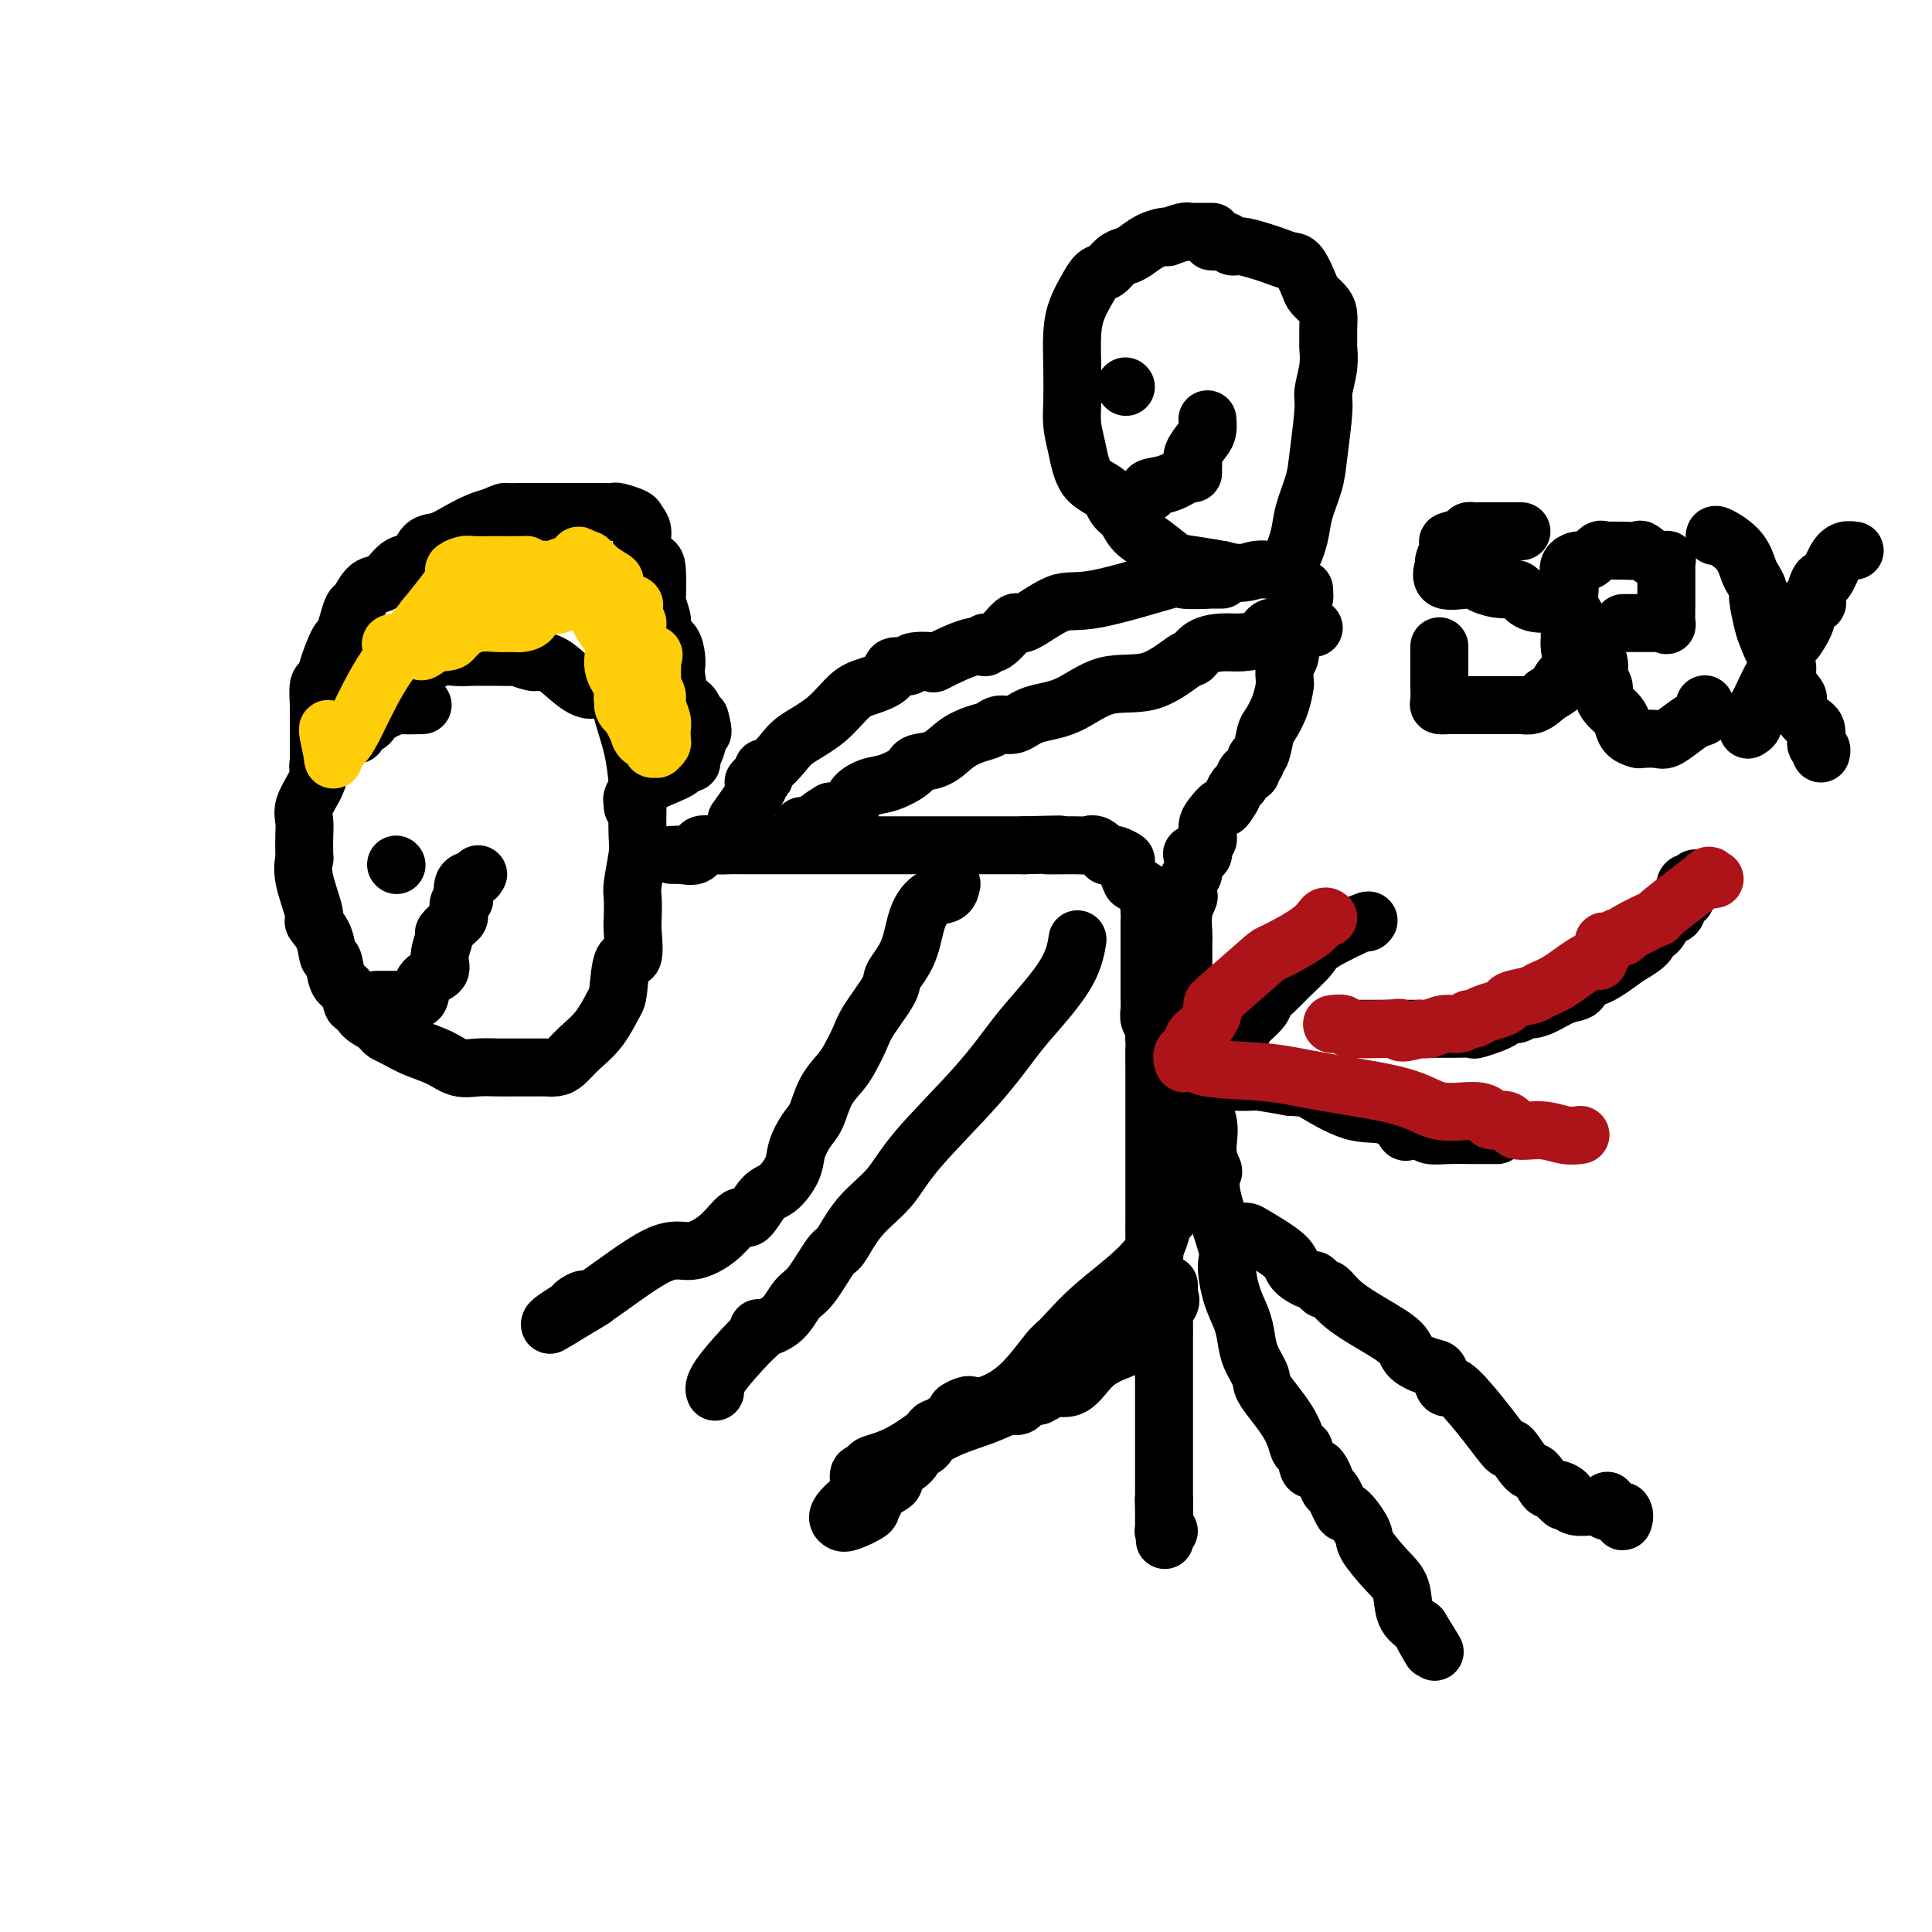
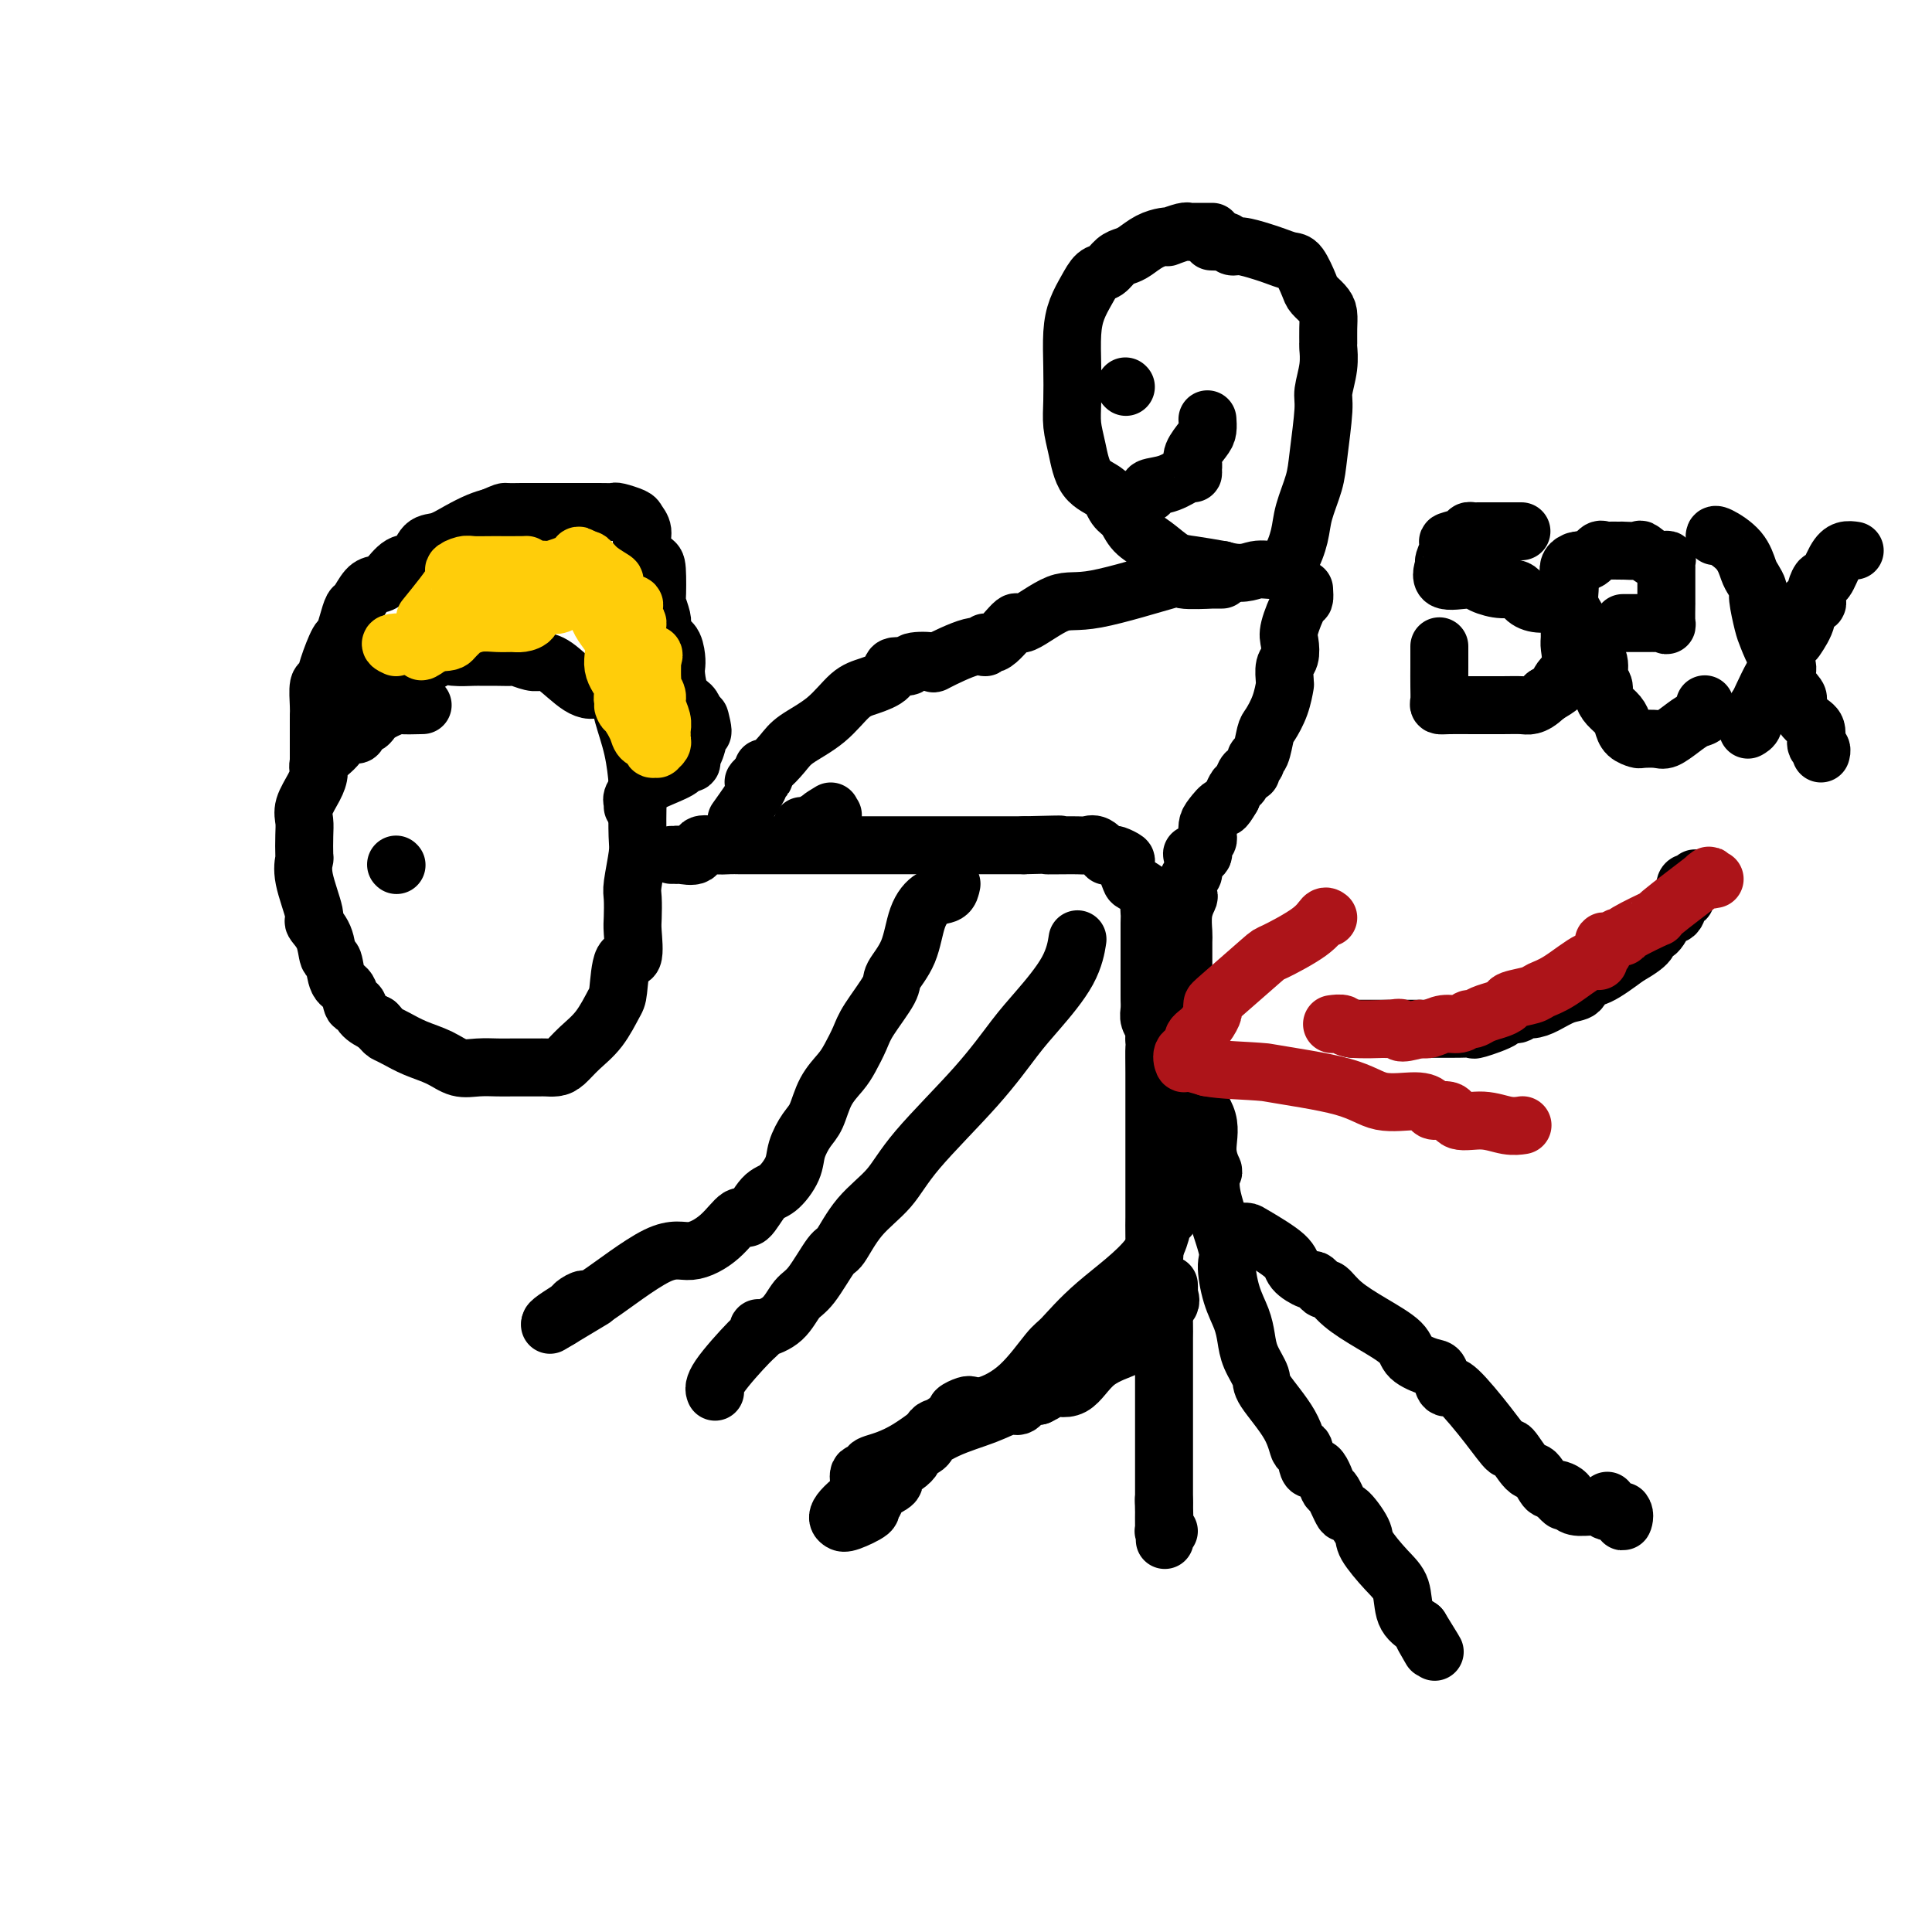
<svg xmlns="http://www.w3.org/2000/svg" viewBox="0 0 400 400" version="1.1">
  <g fill="none" stroke="#000000" stroke-width="12" stroke-linecap="round" stroke-linejoin="round">
    <path d="M87,146c0.452,-0.012 0.904,-0.023 0,0c-0.904,0.023 -3.164,0.081 -4,0c-0.836,-0.081 -0.247,-0.301 -1,0c-0.753,0.301 -2.849,1.123 -4,2c-1.151,0.877 -1.358,1.810 -2,2c-0.642,0.190 -1.719,-0.364 -2,0c-0.281,0.364 0.232,1.645 0,2c-0.232,0.355 -1.211,-0.215 -2,0c-0.789,0.215 -1.390,1.214 -2,2c-0.610,0.786 -1.229,1.358 -2,2c-0.771,0.642 -1.695,1.355 -2,2c-0.305,0.645 0.009,1.224 0,2c-0.009,0.776 -0.342,1.750 -1,3c-0.658,1.250 -1.640,2.778 -2,4c-0.360,1.222 -0.099,2.140 0,3c0.099,0.860 0.034,1.663 0,3c-0.034,1.337 -0.039,3.208 0,4c0.039,0.792 0.122,0.507 0,1c-0.122,0.493 -0.450,1.765 0,4c0.450,2.235 1.679,5.432 2,7c0.321,1.568 -0.266,1.506 0,2c0.266,0.494 1.384,1.545 2,3c0.616,1.455 0.728,3.316 1,4c0.272,0.684 0.703,0.192 1,1c0.297,0.808 0.459,2.916 1,4c0.541,1.084 1.460,1.144 2,2c0.540,0.856 0.701,2.508 1,3c0.299,0.492 0.734,-0.175 1,0c0.266,0.175 0.362,1.193 1,2c0.638,0.807 1.819,1.404 3,2" />
    <path d="M78,212c1.616,1.811 1.657,1.838 2,2c0.343,0.162 0.989,0.460 2,1c1.011,0.540 2.385,1.322 4,2c1.615,0.678 3.469,1.254 5,2c1.531,0.746 2.739,1.664 4,2c1.261,0.336 2.575,0.090 4,0c1.425,-0.090 2.962,-0.024 4,0c1.038,0.024 1.576,0.005 3,0c1.424,-0.005 3.735,0.004 5,0c1.265,-0.004 1.486,-0.022 2,0c0.514,0.022 1.321,0.083 2,0c0.679,-0.083 1.229,-0.311 2,-1c0.771,-0.689 1.764,-1.840 3,-3c1.236,-1.160 2.717,-2.331 4,-4c1.283,-1.669 2.368,-3.837 3,-5c0.632,-1.163 0.810,-1.321 1,-3c0.190,-1.679 0.391,-4.880 1,-6c0.609,-1.120 1.626,-0.159 2,-1c0.374,-0.841 0.104,-3.486 0,-5c-0.104,-1.514 -0.042,-1.899 0,-3c0.042,-1.101 0.064,-2.918 0,-4c-0.064,-1.082 -0.213,-1.431 0,-3c0.213,-1.569 0.787,-4.360 1,-6c0.213,-1.640 0.064,-2.129 0,-4c-0.064,-1.871 -0.045,-5.125 0,-7c0.045,-1.875 0.114,-2.370 0,-4c-0.114,-1.630 -0.412,-4.396 -1,-7c-0.588,-2.604 -1.466,-5.047 -2,-7c-0.534,-1.953 -0.724,-3.415 -1,-4c-0.276,-0.585 -0.638,-0.292 -1,0" />
    <path d="M127,144c-1.280,-5.618 -1.980,-3.165 -3,-2c-1.020,1.165 -2.361,1.040 -4,0c-1.639,-1.040 -3.575,-2.997 -5,-4c-1.425,-1.003 -2.338,-1.053 -3,-1c-0.662,0.053 -1.074,0.211 -2,0c-0.926,-0.211 -2.368,-0.789 -3,-1c-0.632,-0.211 -0.455,-0.056 -1,0c-0.545,0.056 -1.810,0.013 -3,0c-1.190,-0.013 -2.303,0.005 -3,0c-0.697,-0.005 -0.977,-0.031 -2,0c-1.023,0.031 -2.787,0.120 -4,0c-1.213,-0.120 -1.873,-0.449 -3,0c-1.127,0.449 -2.722,1.676 -4,2c-1.278,0.324 -2.241,-0.254 -3,0c-0.759,0.254 -1.314,1.340 -2,2c-0.686,0.660 -1.503,0.896 -2,1c-0.497,0.104 -0.676,0.078 -1,0c-0.324,-0.078 -0.795,-0.207 -1,0c-0.205,0.207 -0.146,0.749 0,1c0.146,0.251 0.379,0.211 0,0c-0.379,-0.211 -1.370,-0.593 -2,0c-0.630,0.593 -0.900,2.160 -1,3c-0.100,0.840 -0.028,0.954 0,1c0.028,0.046 0.014,0.023 0,0" />
    <path d="M139,177c0.429,-0.004 0.859,-0.009 1,0c0.141,0.009 -0.006,0.031 0,0c0.006,-0.031 0.165,-0.113 1,0c0.835,0.113 2.345,0.423 3,0c0.655,-0.423 0.453,-1.577 1,-2c0.547,-0.423 1.843,-0.113 3,0c1.157,0.113 2.175,0.030 3,0c0.825,-0.030 1.456,-0.008 2,0c0.544,0.008 1.003,0.002 2,0c0.997,-0.002 2.534,-0.001 4,0c1.466,0.001 2.860,0.000 4,0c1.140,-0.000 2.025,-0.000 3,0c0.975,0.000 2.040,0.000 3,0c0.960,-0.000 1.817,-0.000 3,0c1.183,0.000 2.693,0.000 4,0c1.307,-0.000 2.411,-0.000 4,0c1.589,0.000 3.663,0.000 5,0c1.337,-0.000 1.937,-0.000 3,0c1.063,0.000 2.590,0.000 4,0c1.410,-0.000 2.704,-0.000 4,0c1.296,0.000 2.595,0.000 4,0c1.405,-0.000 2.917,-0.000 4,0c1.083,0.000 1.738,0.000 3,0c1.262,-0.000 3.131,-0.000 5,0" />
    <path d="M212,175c12.165,-0.307 6.076,-0.075 5,0c-1.076,0.075 2.859,-0.008 5,0c2.141,0.008 2.486,0.108 3,0c0.514,-0.108 1.197,-0.422 2,0c0.803,0.422 1.726,1.581 2,2c0.274,0.419 -0.099,0.099 0,0c0.099,-0.099 0.671,0.023 1,0c0.329,-0.023 0.415,-0.190 1,0c0.585,0.190 1.671,0.738 2,1c0.329,0.262 -0.098,0.239 0,1c0.098,0.761 0.720,2.305 1,3c0.280,0.695 0.219,0.540 1,1c0.781,0.460 2.406,1.536 3,2c0.594,0.464 0.159,0.318 0,1c-0.159,0.682 -0.043,2.194 0,3c0.043,0.806 0.011,0.905 0,1c-0.011,0.095 -0.003,0.184 0,1c0.003,0.816 0.001,2.359 0,3c-0.001,0.641 -0.000,0.379 0,1c0.000,0.621 0.000,2.125 0,3c-0.000,0.875 0.000,1.121 0,1c-0.000,-0.121 -0.000,-0.608 0,0c0.000,0.608 0.000,2.313 0,3c-0.000,0.687 -0.001,0.358 0,1c0.001,0.642 0.004,2.255 0,3c-0.004,0.745 -0.015,0.622 0,1c0.015,0.378 0.056,1.256 0,2c-0.056,0.744 -0.207,1.354 0,2c0.207,0.646 0.774,1.327 1,2c0.226,0.673 0.113,1.336 0,2" />
    <path d="M239,215c0.155,4.816 0.041,1.857 0,2c-0.041,0.143 -0.011,3.388 0,5c0.011,1.612 0.003,1.592 0,2c-0.003,0.408 -0.001,1.245 0,2c0.001,0.755 0.000,1.430 0,2c-0.000,0.570 -0.000,1.036 0,2c0.000,0.964 0.000,2.427 0,4c-0.000,1.573 -0.000,3.255 0,4c0.000,0.745 -0.000,0.554 0,1c0.000,0.446 0.000,1.528 0,3c-0.000,1.472 -0.000,3.335 0,4c0.000,0.665 0.001,0.134 0,1c-0.001,0.866 -0.002,3.130 0,4c0.002,0.870 0.008,0.347 0,1c-0.008,0.653 -0.030,2.481 0,4c0.030,1.519 0.113,2.727 0,4c-0.113,1.273 -0.423,2.610 0,4c0.423,1.390 1.577,2.833 2,4c0.423,1.167 0.113,2.060 0,3c-0.113,0.940 -0.030,1.928 0,3c0.030,1.072 0.008,2.228 0,3c-0.008,0.772 -0.002,1.159 0,2c0.002,0.841 0.001,2.135 0,3c-0.001,0.865 -0.000,1.303 0,2c0.000,0.697 0.000,1.655 0,3c-0.000,1.345 -0.000,3.076 0,4c0.000,0.924 0.000,1.041 0,2c-0.000,0.959 -0.000,2.760 0,4c0.000,1.240 0.000,1.920 0,3c-0.000,1.080 -0.000,2.560 0,4c0.000,1.440 0.000,2.840 0,4c-0.000,1.160 -0.000,2.080 0,3" />
    <path d="M241,311c0.309,15.005 0.083,4.518 0,1c-0.083,-3.518 -0.023,-0.067 0,1c0.023,1.067 0.010,-0.250 0,0c-0.010,0.250 -0.016,2.067 0,3c0.016,0.933 0.056,0.982 0,1c-0.056,0.018 -0.207,0.005 0,0c0.207,-0.005 0.774,-0.001 1,0c0.226,0.001 0.113,0.001 0,0" />
    <path d="M197,183c-0.164,0.806 -0.328,1.613 -1,2c-0.672,0.387 -1.851,0.355 -3,1c-1.149,0.645 -2.269,1.968 -3,4c-0.731,2.032 -1.074,4.773 -2,7c-0.926,2.227 -2.437,3.940 -3,5c-0.563,1.060 -0.180,1.466 -1,3c-0.820,1.534 -2.842,4.197 -4,6c-1.158,1.803 -1.451,2.745 -2,4c-0.549,1.255 -1.354,2.824 -2,4c-0.646,1.176 -1.133,1.959 -2,3c-0.867,1.041 -2.115,2.339 -3,4c-0.885,1.661 -1.409,3.685 -2,5c-0.591,1.315 -1.249,1.921 -2,3c-0.751,1.079 -1.595,2.631 -2,4c-0.405,1.369 -0.372,2.556 -1,4c-0.628,1.444 -1.915,3.145 -3,4c-1.085,0.855 -1.966,0.865 -3,2c-1.034,1.135 -2.222,3.396 -3,4c-0.778,0.604 -1.148,-0.450 -2,0c-0.852,0.450 -2.188,2.403 -4,4c-1.812,1.597 -4.100,2.837 -6,3c-1.900,0.163 -3.410,-0.753 -7,1c-3.590,1.753 -9.259,6.175 -12,8c-2.741,1.825 -2.554,1.054 -3,1c-0.446,-0.054 -1.526,0.610 -2,1c-0.474,0.390 -0.344,0.507 -1,1c-0.656,0.493 -2.100,1.364 -3,2c-0.900,0.636 -1.257,1.039 -1,1c0.257,-0.039 1.129,-0.519 2,-1" />
    <path d="M116,273c-5.889,3.533 1.889,-1.133 5,-3c3.111,-1.867 1.556,-0.933 0,0" />
    <path d="M223,195c0.074,-0.470 0.148,-0.941 0,0c-0.148,0.941 -0.518,3.292 -2,6c-1.482,2.708 -4.078,5.773 -6,8c-1.922,2.227 -3.171,3.615 -5,6c-1.829,2.385 -4.237,5.768 -8,10c-3.763,4.232 -8.879,9.314 -12,13c-3.121,3.686 -4.246,5.975 -6,8c-1.754,2.025 -4.136,3.787 -6,6c-1.864,2.213 -3.211,4.879 -4,6c-0.789,1.121 -1.020,0.697 -2,2c-0.980,1.303 -2.707,4.334 -4,6c-1.293,1.666 -2.150,1.966 -3,3c-0.850,1.034 -1.694,2.800 -3,4c-1.306,1.200 -3.076,1.833 -4,2c-0.924,0.167 -1.004,-0.134 -1,0c0.004,0.134 0.092,0.702 0,1c-0.092,0.298 -0.365,0.327 -2,2c-1.635,1.673 -4.633,4.989 -6,7c-1.367,2.011 -1.105,2.717 -1,3c0.105,0.283 0.052,0.141 0,0" />
    <path d="M251,48c-0.112,0.002 -0.223,0.004 -1,0c-0.777,-0.004 -2.218,-0.015 -3,0c-0.782,0.015 -0.905,0.056 -1,0c-0.095,-0.056 -0.164,-0.209 -1,0c-0.836,0.209 -2.440,0.781 -3,1c-0.560,0.219 -0.075,0.086 0,0c0.075,-0.086 -0.259,-0.126 -1,0c-0.741,0.126 -1.889,0.419 -3,1c-1.111,0.581 -2.184,1.450 -3,2c-0.816,0.550 -1.373,0.783 -2,1c-0.627,0.217 -1.323,0.420 -2,1c-0.677,0.580 -1.334,1.538 -2,2c-0.666,0.462 -1.341,0.428 -2,1c-0.659,0.572 -1.301,1.751 -2,3c-0.699,1.249 -1.456,2.567 -2,4c-0.544,1.433 -0.875,2.982 -1,5c-0.125,2.018 -0.044,4.505 0,7c0.044,2.495 0.050,4.999 0,7c-0.050,2.001 -0.155,3.499 0,5c0.155,1.501 0.570,3.006 1,5c0.430,1.994 0.876,4.477 2,6c1.124,1.523 2.926,2.087 4,3c1.074,0.913 1.421,2.174 2,3c0.579,0.826 1.391,1.215 2,2c0.609,0.785 1.014,1.964 2,3c0.986,1.036 2.553,1.927 4,3c1.447,1.073 2.774,2.327 4,3c1.226,0.673 2.350,0.764 4,1c1.650,0.236 3.825,0.618 6,1" />
    <path d="M253,118c4.168,1.223 5.588,0.279 7,0c1.412,-0.279 2.816,0.106 4,0c1.184,-0.106 2.148,-0.704 3,-2c0.852,-1.296 1.591,-3.288 2,-5c0.409,-1.712 0.487,-3.142 1,-5c0.513,-1.858 1.462,-4.145 2,-6c0.538,-1.855 0.666,-3.279 1,-6c0.334,-2.721 0.874,-6.741 1,-9c0.126,-2.259 -0.163,-2.758 0,-4c0.163,-1.242 0.776,-3.229 1,-5c0.224,-1.771 0.058,-3.328 0,-4c-0.058,-0.672 -0.008,-0.460 0,-1c0.008,-0.540 -0.024,-1.833 0,-3c0.024,-1.167 0.105,-2.208 0,-3c-0.105,-0.792 -0.397,-1.336 -1,-2c-0.603,-0.664 -1.516,-1.449 -2,-2c-0.484,-0.551 -0.540,-0.868 -1,-2c-0.460,-1.132 -1.324,-3.078 -2,-4c-0.676,-0.922 -1.165,-0.820 -2,-1c-0.835,-0.180 -2.017,-0.640 -3,-1c-0.983,-0.360 -1.768,-0.618 -3,-1c-1.232,-0.382 -2.912,-0.887 -4,-1c-1.088,-0.113 -1.584,0.166 -2,0c-0.416,-0.166 -0.751,-0.776 -1,-1c-0.249,-0.224 -0.413,-0.060 -1,0c-0.587,0.060 -1.596,0.017 -2,0c-0.404,-0.017 -0.202,-0.009 0,0" />
    <path d="M270,122c0.053,0.865 0.106,1.730 0,2c-0.106,0.270 -0.372,-0.056 -1,1c-0.628,1.056 -1.618,3.494 -2,5c-0.382,1.506 -0.155,2.079 0,3c0.155,0.921 0.238,2.191 0,3c-0.238,0.809 -0.798,1.156 -1,2c-0.202,0.844 -0.047,2.184 0,3c0.047,0.816 -0.015,1.108 0,1c0.015,-0.108 0.106,-0.617 0,0c-0.106,0.617 -0.411,2.361 -1,4c-0.589,1.639 -1.463,3.174 -2,4c-0.537,0.826 -0.736,0.942 -1,2c-0.264,1.058 -0.592,3.058 -1,4c-0.408,0.942 -0.897,0.825 -1,1c-0.103,0.175 0.180,0.642 0,1c-0.180,0.358 -0.822,0.606 -1,1c-0.178,0.394 0.107,0.934 0,1c-0.107,0.066 -0.606,-0.343 -1,0c-0.394,0.343 -0.683,1.439 -1,2c-0.317,0.561 -0.662,0.589 -1,1c-0.338,0.411 -0.669,1.206 -1,2" />
    <path d="M255,165c-1.895,3.294 -1.632,2.031 -2,2c-0.368,-0.031 -1.365,1.172 -2,2c-0.635,0.828 -0.906,1.281 -1,2c-0.094,0.719 -0.009,1.703 0,2c0.009,0.297 -0.058,-0.092 0,0c0.058,0.092 0.240,0.664 0,1c-0.240,0.336 -0.902,0.435 -1,1c-0.098,0.565 0.367,1.595 0,2c-0.367,0.405 -1.566,0.186 -2,0c-0.434,-0.186 -0.102,-0.340 0,0c0.102,0.340 -0.024,1.175 0,2c0.024,0.825 0.199,1.640 0,2c-0.199,0.360 -0.771,0.264 -1,1c-0.229,0.736 -0.114,2.302 0,3c0.114,0.698 0.227,0.526 0,1c-0.227,0.474 -0.793,1.594 -1,3c-0.207,1.406 -0.056,3.098 0,4c0.056,0.902 0.015,1.013 0,2c-0.015,0.987 -0.004,2.849 0,4c0.004,1.151 0.001,1.590 0,2c-0.001,0.410 -0.001,0.792 0,1c0.001,0.208 0.003,0.244 0,1c-0.003,0.756 -0.011,2.232 0,3c0.011,0.768 0.042,0.827 0,2c-0.042,1.173 -0.155,3.459 0,5c0.155,1.541 0.580,2.338 1,3c0.420,0.662 0.834,1.189 1,2c0.166,0.811 0.083,1.905 0,3" />
    <path d="M247,221c0.205,6.380 0.216,2.831 0,2c-0.216,-0.831 -0.660,1.057 0,3c0.660,1.943 2.422,3.942 3,6c0.578,2.058 -0.030,4.176 0,6c0.030,1.824 0.697,3.353 1,4c0.303,0.647 0.241,0.412 0,1c-0.241,0.588 -0.660,1.998 0,5c0.660,3.002 2.401,7.597 3,10c0.599,2.403 0.057,2.613 0,4c-0.057,1.387 0.371,3.951 1,6c0.629,2.049 1.460,3.584 2,5c0.540,1.416 0.789,2.712 1,4c0.211,1.288 0.385,2.568 1,4c0.615,1.432 1.670,3.017 2,4c0.330,0.983 -0.067,1.366 1,3c1.067,1.634 3.598,4.521 5,7c1.402,2.479 1.675,4.550 2,5c0.325,0.450 0.702,-0.721 1,0c0.298,0.721 0.518,3.334 1,4c0.482,0.666 1.226,-0.613 2,0c0.774,0.613 1.578,3.120 2,4c0.422,0.880 0.464,0.134 1,1c0.536,0.866 1.567,3.344 2,4c0.433,0.656 0.267,-0.511 1,0c0.733,0.511 2.366,2.699 3,4c0.634,1.301 0.269,1.713 1,3c0.731,1.287 2.557,3.448 4,5c1.443,1.552 2.504,2.495 3,4c0.496,1.505 0.427,3.573 1,5c0.573,1.427 1.786,2.214 3,3" />
    <path d="M294,337c5.583,9.000 2.042,3.500 1,2c-1.042,-1.500 0.417,1.000 1,2c0.583,1.000 0.292,0.500 0,0" />
    <path d="M256,255c0.791,-0.012 1.581,-0.024 2,0c0.419,0.024 0.465,0.083 2,1c1.535,0.917 4.558,2.693 6,4c1.442,1.307 1.304,2.144 2,3c0.696,0.856 2.227,1.730 3,2c0.773,0.270 0.788,-0.063 1,0c0.212,0.063 0.620,0.522 1,1c0.380,0.478 0.733,0.974 1,1c0.267,0.026 0.450,-0.418 1,0c0.550,0.418 1.467,1.699 3,3c1.533,1.301 3.682,2.622 6,4c2.318,1.378 4.806,2.811 6,4c1.194,1.189 1.094,2.133 2,3c0.906,0.867 2.816,1.659 4,2c1.184,0.341 1.640,0.233 2,1c0.360,0.767 0.623,2.409 1,3c0.377,0.591 0.869,0.132 1,0c0.131,-0.132 -0.097,0.062 0,0c0.097,-0.062 0.519,-0.380 2,1c1.481,1.380 4.021,4.458 6,7c1.979,2.542 3.399,4.549 4,5c0.601,0.451 0.385,-0.653 1,0c0.615,0.653 2.062,3.062 3,4c0.938,0.938 1.368,0.407 2,1c0.632,0.593 1.466,2.312 2,3c0.534,0.688 0.767,0.344 1,0" />
    <path d="M321,308c4.913,4.895 1.694,2.134 1,1c-0.694,-1.134 1.135,-0.639 2,0c0.865,0.639 0.765,1.422 1,2c0.235,0.578 0.805,0.949 2,1c1.195,0.051 3.014,-0.219 4,0c0.986,0.219 1.138,0.926 2,1c0.862,0.074 2.434,-0.485 3,0c0.566,0.485 0.127,2.014 0,2c-0.127,-0.014 0.059,-1.571 0,-2c-0.059,-0.429 -0.362,0.269 -1,0c-0.638,-0.269 -1.611,-1.505 -2,-2c-0.389,-0.495 -0.195,-0.247 0,0" />
    <path d="M242,250c0.097,1.021 0.195,2.042 0,2c-0.195,-0.042 -0.682,-1.148 -1,0c-0.318,1.148 -0.466,4.551 -3,8c-2.534,3.449 -7.454,6.946 -11,10c-3.546,3.054 -5.717,5.667 -7,7c-1.283,1.333 -1.677,1.386 -3,3c-1.323,1.614 -3.573,4.789 -6,7c-2.427,2.211 -5.029,3.457 -7,4c-1.971,0.543 -3.311,0.385 -6,2c-2.689,1.615 -6.728,5.005 -10,7c-3.272,1.995 -5.777,2.594 -7,3c-1.223,0.406 -1.165,0.617 -1,1c0.165,0.383 0.436,0.938 0,1c-0.436,0.062 -1.579,-0.368 -2,0c-0.421,0.368 -0.120,1.534 0,2c0.120,0.466 0.060,0.233 0,0" />
    <path d="M201,291c-0.186,-0.099 -0.372,-0.197 -1,0c-0.628,0.197 -1.697,0.690 -2,1c-0.303,0.310 0.160,0.437 0,1c-0.160,0.563 -0.945,1.562 -2,2c-1.055,0.438 -2.381,0.316 -3,1c-0.619,0.684 -0.530,2.175 -1,3c-0.470,0.825 -1.498,0.984 -3,2c-1.502,1.016 -3.479,2.888 -4,4c-0.521,1.112 0.414,1.463 0,2c-0.414,0.537 -2.177,1.262 -3,2c-0.823,0.738 -0.707,1.491 -1,2c-0.293,0.509 -0.997,0.774 -1,1c-0.003,0.226 0.693,0.414 0,1c-0.693,0.586 -2.777,1.570 -4,2c-1.223,0.430 -1.586,0.307 -2,0c-0.414,-0.307 -0.880,-0.799 0,-2c0.880,-1.201 3.105,-3.112 6,-5c2.895,-1.888 6.460,-3.754 8,-5c1.540,-1.246 1.056,-1.873 2,-3c0.944,-1.127 3.317,-2.754 6,-4c2.683,-1.246 5.678,-2.110 8,-3c2.322,-0.890 3.973,-1.806 5,-2c1.027,-0.194 1.430,0.332 2,0c0.570,-0.332 1.306,-1.524 2,-2c0.694,-0.476 1.347,-0.238 2,0" />
    <path d="M215,289c3.431,-1.605 2.509,-2.119 3,-2c0.491,0.119 2.395,0.870 4,0c1.605,-0.870 2.910,-3.361 5,-5c2.090,-1.639 4.964,-2.427 6,-3c1.036,-0.573 0.235,-0.931 1,-2c0.765,-1.069 3.095,-2.850 4,-4c0.905,-1.150 0.386,-1.671 1,-2c0.614,-0.329 2.361,-0.467 3,-1c0.639,-0.533 0.171,-1.463 0,-2c-0.171,-0.537 -0.046,-0.683 0,-1c0.046,-0.317 0.013,-0.805 0,-1c-0.013,-0.195 -0.007,-0.098 0,0" />
-     <path d="M272,130c-0.265,0.004 -0.531,0.008 -1,0c-0.469,-0.008 -1.143,-0.026 -2,0c-0.857,0.026 -1.898,0.098 -3,0c-1.102,-0.098 -2.266,-0.364 -3,0c-0.734,0.364 -1.037,1.359 -2,2c-0.963,0.641 -2.586,0.928 -4,1c-1.414,0.072 -2.618,-0.071 -4,0c-1.382,0.071 -2.940,0.355 -4,1c-1.060,0.645 -1.621,1.651 -2,2c-0.379,0.349 -0.576,0.043 -2,1c-1.424,0.957 -4.075,3.178 -7,4c-2.925,0.822 -6.124,0.244 -9,1c-2.876,0.756 -5.427,2.847 -8,4c-2.573,1.153 -5.167,1.369 -7,2c-1.833,0.631 -2.906,1.676 -4,2c-1.094,0.324 -2.210,-0.074 -3,0c-0.790,0.074 -1.255,0.621 -2,1c-0.745,0.379 -1.769,0.589 -3,1c-1.231,0.411 -2.669,1.024 -4,2c-1.331,0.976 -2.553,2.316 -4,3c-1.447,0.684 -3.117,0.712 -4,1c-0.883,0.288 -0.977,0.836 -1,1c-0.023,0.164 0.025,-0.055 0,0c-0.025,0.055 -0.123,0.386 -1,1c-0.877,0.614 -2.533,1.513 -4,2c-1.467,0.487 -2.747,0.561 -4,1c-1.253,0.439 -2.480,1.241 -3,2c-0.520,0.759 -0.332,1.474 -1,2c-0.668,0.526 -2.191,0.865 -3,1c-0.809,0.135 -0.905,0.068 -1,0" />
    <path d="M172,168c-4.605,2.714 -1.119,1.498 0,1c1.119,-0.498 -0.131,-0.277 -1,0c-0.869,0.277 -1.357,0.610 -2,1c-0.643,0.390 -1.442,0.836 -2,1c-0.558,0.164 -0.874,0.047 -1,0c-0.126,-0.047 -0.063,-0.023 0,0" />
    <path d="M253,120c-1.032,0.009 -2.064,0.018 -2,0c0.064,-0.018 1.224,-0.062 0,0c-1.224,0.062 -4.833,0.229 -6,0c-1.167,-0.229 0.107,-0.854 -3,0c-3.107,0.854 -10.597,3.186 -15,4c-4.403,0.814 -5.720,0.108 -8,1c-2.280,0.892 -5.524,3.382 -7,4c-1.476,0.618 -1.184,-0.636 -2,0c-0.816,0.636 -2.739,3.162 -4,4c-1.261,0.838 -1.861,-0.014 -2,0c-0.139,0.014 0.182,0.892 0,1c-0.182,0.108 -0.869,-0.555 -3,0c-2.131,0.555 -5.707,2.329 -7,3c-1.293,0.671 -0.305,0.238 -1,0c-0.695,-0.238 -3.074,-0.281 -4,0c-0.926,0.281 -0.399,0.888 -1,1c-0.601,0.112 -2.328,-0.270 -3,0c-0.672,0.270 -0.288,1.192 -1,2c-0.712,0.808 -2.521,1.503 -4,2c-1.479,0.497 -2.627,0.796 -4,2c-1.373,1.204 -2.970,3.313 -5,5c-2.030,1.687 -4.491,2.952 -6,4c-1.509,1.048 -2.064,1.879 -3,3c-0.936,1.121 -2.252,2.533 -3,3c-0.748,0.467 -0.928,-0.009 -1,0c-0.072,0.009 -0.036,0.505 0,1" />
    <path d="M158,160c-4.099,3.560 -0.847,1.459 0,1c0.847,-0.459 -0.711,0.722 -1,1c-0.289,0.278 0.691,-0.348 0,1c-0.691,1.348 -3.055,4.671 -4,6c-0.945,1.329 -0.473,0.665 0,0" />
    <path d="M233,80c0.000,0.000 0.100,0.100 0.1,0.1" />
    <path d="M237,102c0.514,0.100 1.027,0.199 1,0c-0.027,-0.199 -0.596,-0.698 0,-1c0.596,-0.302 2.356,-0.409 4,-1c1.644,-0.591 3.171,-1.666 4,-2c0.829,-0.334 0.961,0.072 1,0c0.039,-0.072 -0.014,-0.624 0,-1c0.014,-0.376 0.095,-0.578 0,-1c-0.095,-0.422 -0.365,-1.066 0,-2c0.365,-0.934 1.366,-2.158 2,-3c0.634,-0.842 0.901,-1.304 1,-2c0.099,-0.696 0.028,-1.628 0,-2c-0.028,-0.372 -0.014,-0.186 0,0" />
    <path d="M66,157c-0.000,-0.356 -0.000,-0.711 0,-1c0.000,-0.289 0.000,-0.511 0,-1c-0.000,-0.489 -0.000,-1.244 0,-2c0.000,-0.756 0.000,-1.513 0,-2c-0.000,-0.487 -0.001,-0.705 0,-1c0.001,-0.295 0.003,-0.666 0,-1c-0.003,-0.334 -0.013,-0.632 0,-1c0.013,-0.368 0.049,-0.807 0,-2c-0.049,-1.193 -0.182,-3.141 0,-4c0.182,-0.859 0.679,-0.631 1,-1c0.321,-0.369 0.468,-1.336 1,-3c0.532,-1.664 1.451,-4.026 2,-5c0.549,-0.974 0.727,-0.558 1,-1c0.273,-0.442 0.640,-1.740 1,-3c0.360,-1.260 0.715,-2.482 1,-3c0.285,-0.518 0.502,-0.332 1,-1c0.498,-0.668 1.278,-2.190 2,-3c0.722,-0.810 1.386,-0.907 2,-1c0.614,-0.093 1.178,-0.181 2,-1c0.822,-0.819 1.903,-2.369 3,-3c1.097,-0.631 2.212,-0.344 3,-1c0.788,-0.656 1.250,-2.256 2,-3c0.750,-0.744 1.789,-0.632 3,-1c1.211,-0.368 2.595,-1.214 4,-2c1.405,-0.786 2.830,-1.510 4,-2c1.170,-0.490 2.085,-0.745 3,-1" />
    <path d="M102,107c2.665,-1.155 2.327,-1.041 3,-1c0.673,0.041 2.358,0.011 3,0c0.642,-0.011 0.242,-0.003 1,0c0.758,0.003 2.673,-0.000 4,0c1.327,0.000 2.065,0.003 4,0c1.935,-0.003 5.067,-0.013 7,0c1.933,0.013 2.666,0.047 3,0c0.334,-0.047 0.270,-0.176 1,0c0.730,0.176 2.255,0.657 3,1c0.745,0.343 0.711,0.549 1,1c0.289,0.451 0.901,1.148 1,2c0.099,0.852 -0.314,1.857 0,3c0.314,1.143 1.356,2.422 2,3c0.644,0.578 0.890,0.456 1,2c0.110,1.544 0.082,4.755 0,6c-0.082,1.245 -0.220,0.523 0,1c0.220,0.477 0.798,2.153 1,3c0.202,0.847 0.030,0.863 0,1c-0.030,0.137 0.083,0.393 0,1c-0.083,0.607 -0.363,1.564 0,2c0.363,0.436 1.367,0.351 2,1c0.633,0.649 0.894,2.033 1,3c0.106,0.967 0.056,1.519 0,2c-0.056,0.481 -0.118,0.892 0,2c0.118,1.108 0.416,2.914 1,4c0.584,1.086 1.452,1.453 2,2c0.548,0.547 0.774,1.273 1,2" />
    <path d="M144,148c2.241,6.509 1.342,2.283 1,1c-0.342,-1.283 -0.128,0.378 0,1c0.128,0.622 0.169,0.205 0,1c-0.169,0.795 -0.550,2.804 -1,4c-0.450,1.196 -0.969,1.580 -1,2c-0.031,0.420 0.427,0.875 0,1c-0.427,0.125 -1.740,-0.079 -2,0c-0.260,0.079 0.533,0.442 0,1c-0.533,0.558 -2.391,1.311 -4,2c-1.609,0.689 -2.967,1.313 -4,2c-1.033,0.687 -1.741,1.438 -2,2c-0.259,0.562 -0.069,0.934 0,1c0.069,0.066 0.019,-0.175 0,0c-0.019,0.175 -0.005,0.764 0,1c0.005,0.236 0.003,0.118 0,0" />
  </g>
  <g fill="none" stroke="#FFCD0A" stroke-width="12" stroke-linecap="round" stroke-linejoin="round">
    <path d="M82,134c-0.946,-0.436 -1.891,-0.872 0,-1c1.891,-0.128 6.620,0.053 9,0c2.380,-0.053 2.412,-0.340 3,-1c0.588,-0.660 1.733,-1.694 2,-2c0.267,-0.306 -0.343,0.115 0,0c0.343,-0.115 1.641,-0.765 3,-1c1.359,-0.235 2.780,-0.055 4,0c1.220,0.055 2.239,-0.013 3,0c0.761,0.013 1.264,0.109 2,0c0.736,-0.109 1.706,-0.421 2,-1c0.294,-0.579 -0.086,-1.423 0,-2c0.086,-0.577 0.639,-0.886 1,-1c0.361,-0.114 0.532,-0.033 1,0c0.468,0.033 1.234,0.016 2,0" />
    <path d="M114,125c5.126,-1.411 1.941,-0.438 1,0c-0.941,0.438 0.364,0.343 1,0c0.636,-0.343 0.605,-0.932 1,-1c0.395,-0.068 1.216,0.387 2,0c0.784,-0.387 1.531,-1.616 2,-2c0.469,-0.384 0.659,0.076 1,0c0.341,-0.076 0.832,-0.688 1,-1c0.168,-0.312 0.014,-0.323 0,1c-0.014,1.323 0.112,3.979 1,6c0.888,2.021 2.539,3.406 3,5c0.461,1.594 -0.268,3.396 0,5c0.268,1.604 1.534,3.009 2,4c0.466,0.991 0.133,1.569 0,2c-0.133,0.431 -0.067,0.716 0,1" />
    <path d="M129,145c1.112,3.596 -0.107,1.086 0,1c0.107,-0.086 1.539,2.253 2,3c0.461,0.747 -0.049,-0.097 0,0c0.049,0.097 0.658,1.136 1,2c0.342,0.864 0.416,1.553 1,2c0.584,0.447 1.677,0.653 2,1c0.323,0.347 -0.124,0.836 0,1c0.124,0.164 0.818,0.002 1,0c0.182,-0.002 -0.148,0.155 0,0c0.148,-0.155 0.773,-0.621 1,-1c0.227,-0.379 0.057,-0.672 0,-1c-0.057,-0.328 -0.000,-0.692 0,-1c0.000,-0.308 -0.056,-0.558 0,-1c0.056,-0.442 0.225,-1.074 0,-2c-0.225,-0.926 -0.845,-2.145 -1,-3c-0.155,-0.855 0.155,-1.346 0,-2c-0.155,-0.654 -0.773,-1.471 -1,-2c-0.227,-0.529 -0.061,-0.771 0,-1c0.061,-0.229 0.016,-0.446 0,-1c-0.016,-0.554 -0.005,-1.444 0,-2c0.005,-0.556 0.002,-0.778 0,-1" />
    <path d="M135,137c0.186,-2.815 0.652,-0.852 0,-1c-0.652,-0.148 -2.421,-2.407 -3,-4c-0.579,-1.593 0.031,-2.519 0,-3c-0.031,-0.481 -0.703,-0.518 -1,-1c-0.297,-0.482 -0.221,-1.410 0,-2c0.221,-0.590 0.586,-0.843 0,-1c-0.586,-0.157 -2.121,-0.217 -3,-1c-0.879,-0.783 -1.100,-2.287 -1,-3c0.100,-0.713 0.522,-0.634 0,-1c-0.522,-0.366 -1.987,-1.175 -3,-2c-1.013,-0.825 -1.575,-1.664 -2,-2c-0.425,-0.336 -0.712,-0.168 -1,0" />
    <path d="M121,116c-1.709,-1.668 -0.981,-0.839 -2,0c-1.019,0.839 -3.784,1.687 -5,2c-1.216,0.313 -0.883,0.092 -1,0c-0.117,-0.092 -0.685,-0.055 -1,0c-0.315,0.055 -0.377,0.128 -1,0c-0.623,-0.128 -1.807,-0.456 -3,0c-1.193,0.456 -2.396,1.698 -3,2c-0.604,0.302 -0.610,-0.336 -1,0c-0.390,0.336 -1.164,1.645 -2,2c-0.836,0.355 -1.734,-0.246 -2,0c-0.266,0.246 0.100,1.338 0,2c-0.100,0.662 -0.668,0.894 -1,1c-0.332,0.106 -0.429,0.087 -1,0c-0.571,-0.087 -1.615,-0.243 -2,0c-0.385,0.243 -0.109,0.884 0,1c0.109,0.116 0.053,-0.295 0,0c-0.053,0.295 -0.103,1.294 -1,2c-0.897,0.706 -2.643,1.117 -4,2c-1.357,0.883 -2.327,2.238 -3,3c-0.673,0.762 -1.049,0.932 -1,1c0.049,0.068 0.525,0.034 1,0" />
    <path d="M88,134c-2.422,2.201 1.523,-0.296 3,-2c1.477,-1.704 0.487,-2.614 1,-3c0.513,-0.386 2.528,-0.248 4,-1c1.472,-0.752 2.401,-2.395 3,-3c0.599,-0.605 0.867,-0.173 1,0c0.133,0.173 0.129,0.088 0,0c-0.129,-0.088 -0.384,-0.179 0,0c0.384,0.179 1.408,0.628 2,0c0.592,-0.628 0.753,-2.335 1,-3c0.247,-0.665 0.582,-0.290 1,0c0.418,0.290 0.921,0.494 1,0c0.079,-0.494 -0.265,-1.688 0,-2c0.265,-0.312 1.138,0.256 2,0c0.862,-0.256 1.713,-1.336 2,-2c0.287,-0.664 0.009,-0.911 0,-1c-0.009,-0.089 0.252,-0.021 -1,0c-1.252,0.021 -4.016,-0.007 -6,0c-1.984,0.007 -3.189,0.049 -4,0c-0.811,-0.049 -1.228,-0.188 -2,0c-0.772,0.188 -1.900,0.705 -2,1c-0.100,0.295 0.829,0.370 0,2c-0.829,1.630 -3.414,4.815 -6,8" />
-     <path d="M88,128c-2.416,3.220 -5.455,6.269 -8,10c-2.545,3.731 -4.595,8.145 -6,11c-1.405,2.855 -2.166,4.152 -3,5c-0.834,0.848 -1.740,1.247 -2,2c-0.260,0.753 0.126,1.862 0,1c-0.126,-0.862 -0.765,-3.694 -1,-5c-0.235,-1.306 -0.067,-1.088 0,-1c0.067,0.088 0.034,0.044 0,0" />
  </g>
  <g fill="none" stroke="#000000" stroke-width="12" stroke-linecap="round" stroke-linejoin="round">
    <path d="M82,179c0.000,0.000 0.100,0.100 0.1,0.1" />
-     <path d="M78,207c0.129,-0.001 0.259,-0.001 1,0c0.741,0.001 2.094,0.005 3,0c0.906,-0.005 1.365,-0.017 2,0c0.635,0.017 1.447,0.064 2,0c0.553,-0.064 0.846,-0.238 1,-1c0.154,-0.762 0.169,-2.111 1,-3c0.831,-0.889 2.478,-1.317 3,-2c0.522,-0.683 -0.081,-1.622 0,-3c0.081,-1.378 0.845,-3.194 1,-4c0.155,-0.806 -0.299,-0.600 0,-1c0.299,-0.400 1.352,-1.404 2,-2c0.648,-0.596 0.892,-0.784 1,-1c0.108,-0.216 0.080,-0.461 0,-1c-0.080,-0.539 -0.211,-1.373 0,-2c0.211,-0.627 0.764,-1.047 1,-1c0.236,0.047 0.154,0.562 0,0c-0.154,-0.562 -0.382,-2.202 0,-3c0.382,-0.798 1.372,-0.753 2,-1c0.628,-0.247 0.894,-0.785 1,-1c0.106,-0.215 0.053,-0.108 0,0" />
    <path d="M280,213c0.522,0.000 1.044,0.000 2,0c0.956,-0.000 2.346,-0.000 4,0c1.654,0.000 3.573,0.000 5,0c1.427,-0.000 2.362,-0.000 3,0c0.638,0.000 0.978,0.002 1,0c0.022,-0.002 -0.276,-0.007 1,0c1.276,0.007 4.125,0.026 6,0c1.875,-0.026 2.776,-0.097 3,0c0.224,0.097 -0.229,0.362 1,0c1.229,-0.362 4.138,-1.350 5,-2c0.862,-0.650 -0.325,-0.961 0,-1c0.325,-0.039 2.162,0.193 3,0c0.838,-0.193 0.676,-0.810 1,-1c0.324,-0.190 1.132,0.047 2,0c0.868,-0.047 1.794,-0.377 3,-1c1.206,-0.623 2.690,-1.537 4,-2c1.310,-0.463 2.444,-0.475 3,-1c0.556,-0.525 0.534,-1.565 1,-2c0.466,-0.435 1.419,-0.267 3,-1c1.581,-0.733 3.791,-2.366 6,-4" />
    <path d="M337,198c5.760,-3.214 4.159,-3.749 4,-4c-0.159,-0.251 1.125,-0.218 2,-1c0.875,-0.782 1.343,-2.379 2,-3c0.657,-0.621 1.504,-0.267 2,-1c0.496,-0.733 0.641,-2.554 1,-3c0.359,-0.446 0.933,0.483 1,0c0.067,-0.483 -0.374,-2.377 0,-3c0.374,-0.623 1.562,0.025 2,0c0.438,-0.025 0.125,-0.721 0,-1c-0.125,-0.279 -0.063,-0.139 0,0" />
    <path d="M315,110c-0.416,-0.000 -0.833,-0.000 -1,0c-0.167,0.000 -0.086,0.000 -1,0c-0.914,-0.000 -2.823,-0.001 -4,0c-1.177,0.001 -1.623,0.003 -2,0c-0.377,-0.003 -0.687,-0.011 -1,0c-0.313,0.011 -0.629,0.042 -1,0c-0.371,-0.042 -0.797,-0.158 -1,0c-0.203,0.158 -0.183,0.589 -1,1c-0.817,0.411 -2.472,0.801 -3,1c-0.528,0.199 0.071,0.206 0,1c-0.071,0.794 -0.814,2.373 -1,3c-0.186,0.627 0.183,0.302 0,1c-0.183,0.698 -0.919,2.420 0,3c0.919,0.580 3.491,0.018 5,0c1.509,-0.018 1.954,0.507 3,1c1.046,0.493 2.693,0.954 4,1c1.307,0.046 2.272,-0.323 3,0c0.728,0.323 1.217,1.337 2,2c0.783,0.663 1.860,0.974 3,1c1.140,0.026 2.344,-0.234 3,0c0.656,0.234 0.764,0.963 1,1c0.236,0.037 0.598,-0.616 1,0c0.402,0.616 0.842,2.503 1,3c0.158,0.497 0.034,-0.396 0,0c-0.034,0.396 0.021,2.080 0,3c-0.021,0.920 -0.119,1.075 0,2c0.119,0.925 0.455,2.619 0,4c-0.455,1.381 -1.699,2.449 -2,3c-0.301,0.551 0.343,0.586 0,1c-0.343,0.414 -1.671,1.207 -3,2" />
    <path d="M320,144c-1.376,1.381 -2.315,1.834 -3,2c-0.685,0.166 -1.116,0.045 -2,0c-0.884,-0.045 -2.223,-0.014 -4,0c-1.777,0.014 -3.993,0.010 -6,0c-2.007,-0.010 -3.806,-0.027 -5,0c-1.194,0.027 -1.784,0.096 -2,0c-0.216,-0.096 -0.058,-0.359 0,-1c0.058,-0.641 0.016,-1.661 0,-3c-0.016,-1.339 -0.004,-2.998 0,-4c0.004,-1.002 0.001,-1.347 0,-2c-0.001,-0.653 -0.000,-1.615 0,-2c0.000,-0.385 0.000,-0.192 0,0" />
    <path d="M336,129c0.228,0.000 0.455,0.000 1,0c0.545,-0.000 1.407,-0.000 2,0c0.593,0.000 0.918,0.000 1,0c0.082,-0.000 -0.079,-0.001 0,0c0.079,0.001 0.400,0.005 1,0c0.600,-0.005 1.481,-0.017 2,0c0.519,0.017 0.675,0.064 1,0c0.325,-0.064 0.819,-0.237 1,0c0.181,0.237 0.048,0.885 0,0c-0.048,-0.885 -0.013,-3.302 0,-4c0.013,-0.698 0.004,0.322 0,0c-0.004,-0.322 -0.001,-1.985 0,-3c0.001,-1.015 0.002,-1.383 0,-2c-0.002,-0.617 -0.005,-1.484 0,-2c0.005,-0.516 0.018,-0.682 0,-1c-0.018,-0.318 -0.068,-0.789 0,-1c0.068,-0.211 0.256,-0.162 0,0c-0.256,0.162 -0.954,0.436 -2,0c-1.046,-0.436 -2.440,-1.581 -3,-2c-0.560,-0.419 -0.286,-0.112 -1,0c-0.714,0.112 -2.415,0.031 -3,0c-0.585,-0.031 -0.054,-0.010 0,0c0.054,0.010 -0.370,0.010 -1,0c-0.630,-0.010 -1.467,-0.030 -2,0c-0.533,0.030 -0.761,0.111 -1,0c-0.239,-0.111 -0.487,-0.415 -1,0c-0.513,0.415 -1.289,1.547 -2,2c-0.711,0.453 -1.355,0.226 -2,0" />
    <path d="M327,116c-1.888,0.300 -0.107,0.050 0,0c0.107,-0.050 -1.458,0.100 -2,1c-0.542,0.900 -0.060,2.551 0,4c0.060,1.449 -0.300,2.695 0,4c0.300,1.305 1.261,2.667 2,4c0.739,1.333 1.255,2.636 2,4c0.745,1.364 1.718,2.788 2,4c0.282,1.212 -0.128,2.212 0,3c0.128,0.788 0.794,1.366 1,2c0.206,0.634 -0.048,1.325 0,2c0.048,0.675 0.398,1.333 1,2c0.602,0.667 1.455,1.342 2,2c0.545,0.658 0.783,1.300 1,2c0.217,0.700 0.413,1.457 1,2c0.587,0.543 1.563,0.872 2,1c0.437,0.128 0.333,0.055 1,0c0.667,-0.055 2.106,-0.094 3,0c0.894,0.094 1.245,0.319 2,0c0.755,-0.319 1.915,-1.182 3,-2c1.085,-0.818 2.095,-1.592 3,-2c0.905,-0.408 1.707,-0.449 2,-1c0.293,-0.551 0.079,-1.612 0,-2c-0.079,-0.388 -0.021,-0.105 0,0c0.021,0.105 0.006,0.030 0,0c-0.006,-0.030 -0.003,-0.015 0,0" />
    <path d="M384,114c-0.673,-0.102 -1.347,-0.203 -2,0c-0.653,0.203 -1.286,0.712 -2,2c-0.714,1.288 -1.510,3.355 -2,4c-0.490,0.645 -0.675,-0.130 -1,0c-0.325,0.130 -0.789,1.167 -1,2c-0.211,0.833 -0.169,1.464 0,2c0.169,0.536 0.465,0.978 0,1c-0.465,0.022 -1.691,-0.377 -2,0c-0.309,0.377 0.300,1.529 0,3c-0.300,1.471 -1.508,3.260 -2,4c-0.492,0.740 -0.268,0.432 -1,1c-0.732,0.568 -2.419,2.011 -3,3c-0.581,0.989 -0.055,1.525 0,2c0.055,0.475 -0.363,0.890 -1,2c-0.637,1.110 -1.495,2.914 -2,4c-0.505,1.086 -0.657,1.454 -1,2c-0.343,0.546 -0.875,1.270 -1,2c-0.125,0.730 0.159,1.466 0,2c-0.159,0.534 -0.760,0.867 -1,1c-0.240,0.133 -0.120,0.067 0,0" />
    <path d="M355,111c0.025,-0.231 0.049,-0.461 1,0c0.951,0.461 2.828,1.615 4,3c1.172,1.385 1.638,3.001 2,4c0.362,0.999 0.621,1.382 1,2c0.379,0.618 0.877,1.472 1,2c0.123,0.528 -0.131,0.732 0,2c0.131,1.268 0.646,3.602 1,5c0.354,1.398 0.547,1.859 1,3c0.453,1.141 1.165,2.960 2,4c0.835,1.040 1.791,1.299 2,2c0.209,0.701 -0.331,1.844 0,3c0.331,1.156 1.532,2.325 2,3c0.468,0.675 0.201,0.857 0,1c-0.201,0.143 -0.337,0.248 0,1c0.337,0.752 1.148,2.153 2,3c0.852,0.847 1.745,1.141 2,2c0.255,0.859 -0.127,2.282 0,3c0.127,0.718 0.765,0.732 1,1c0.235,0.268 0.067,0.791 0,1c-0.067,0.209 -0.034,0.105 0,0" />
-     <path d="M283,191c0.419,-0.389 0.839,-0.778 -1,0c-1.839,0.778 -5.936,2.722 -8,4c-2.064,1.278 -2.095,1.888 -3,3c-0.905,1.112 -2.684,2.724 -4,4c-1.316,1.276 -2.169,2.214 -3,3c-0.831,0.786 -1.640,1.419 -2,2c-0.360,0.581 -0.270,1.109 -1,2c-0.730,0.891 -2.279,2.143 -3,3c-0.721,0.857 -0.613,1.319 -1,2c-0.387,0.681 -1.268,1.583 -2,2c-0.732,0.417 -1.315,0.350 -2,1c-0.685,0.650 -1.472,2.016 -2,3c-0.528,0.984 -0.796,1.584 -1,2c-0.204,0.416 -0.343,0.647 -1,1c-0.657,0.353 -1.834,0.830 -2,1c-0.166,0.170 0.677,0.035 3,0c2.323,-0.035 6.125,0.029 8,0c1.875,-0.029 1.821,-0.151 3,0c1.179,0.151 3.589,0.576 6,1" />
-     <path d="M267,225c3.527,0.296 3.345,0.037 5,1c1.655,0.963 5.147,3.147 8,4c2.853,0.853 5.066,0.376 7,1c1.934,0.624 3.587,2.349 4,3c0.413,0.651 -0.414,0.227 0,0c0.414,-0.227 2.070,-0.257 3,0c0.930,0.257 1.136,0.801 2,1c0.864,0.199 2.388,0.053 4,0c1.612,-0.053 3.311,-0.014 4,0c0.689,0.014 0.367,0.004 1,0c0.633,-0.004 2.221,-0.001 3,0c0.779,0.001 0.748,0.000 1,0c0.252,-0.000 0.786,-0.000 1,0c0.214,0.000 0.107,0.000 0,0" />
  </g>
  <g fill="none" stroke="#AD1419" stroke-width="12" stroke-linecap="round" stroke-linejoin="round">
    <path d="M355,182c-1.123,0.210 -2.246,0.420 -2,0c0.246,-0.420 1.860,-1.471 0,0c-1.860,1.471 -7.194,5.465 -9,7c-1.806,1.535 -0.084,0.612 -1,1c-0.916,0.388 -4.470,2.088 -6,3c-1.530,0.912 -1.036,1.036 -1,1c0.036,-0.036 -0.387,-0.231 -1,0c-0.613,0.231 -1.418,0.890 -2,1c-0.582,0.110 -0.943,-0.328 -1,0c-0.057,0.328 0.190,1.422 0,2c-0.190,0.578 -0.818,0.641 -1,1c-0.182,0.359 0.081,1.013 0,1c-0.081,-0.013 -0.505,-0.694 -2,0c-1.495,0.694 -4.059,2.763 -6,4c-1.941,1.237 -3.257,1.641 -4,2c-0.743,0.359 -0.912,0.673 -2,1c-1.088,0.327 -3.093,0.666 -4,1c-0.907,0.334 -0.715,0.663 -1,1c-0.285,0.337 -1.048,0.683 -2,1c-0.952,0.317 -2.092,0.606 -3,1c-0.908,0.394 -1.584,0.894 -2,1c-0.416,0.106 -0.573,-0.182 -1,0c-0.427,0.182 -1.125,0.832 -2,1c-0.875,0.168 -1.928,-0.147 -3,0c-1.072,0.147 -2.163,0.756 -3,1c-0.837,0.244 -1.418,0.122 -2,0" />
    <path d="M294,213c-5.295,1.547 -4.032,0.416 -4,0c0.032,-0.416 -1.166,-0.115 -2,0c-0.834,0.115 -1.303,0.045 -1,0c0.303,-0.045 1.377,-0.065 0,0c-1.377,0.065 -5.204,0.213 -7,0c-1.796,-0.213 -1.560,-0.788 -2,-1c-0.440,-0.212 -1.554,-0.061 -2,0c-0.446,0.061 -0.223,0.030 0,0" />
    <path d="M275,190c-0.287,-0.220 -0.574,-0.441 -1,0c-0.426,0.441 -0.990,1.543 -3,3c-2.010,1.457 -5.467,3.270 -7,4c-1.533,0.730 -1.141,0.379 -3,2c-1.859,1.621 -5.968,5.215 -8,7c-2.032,1.785 -1.989,1.762 -2,2c-0.011,0.238 -0.078,0.736 0,1c0.078,0.264 0.301,0.293 0,1c-0.301,0.707 -1.124,2.092 -2,3c-0.876,0.908 -1.803,1.339 -2,2c-0.197,0.661 0.337,1.553 0,2c-0.337,0.447 -1.544,0.450 -2,1c-0.456,0.550 -0.161,1.648 0,2c0.161,0.352 0.189,-0.042 1,0c0.811,0.042 2.406,0.521 4,1" />
-     <path d="M250,221c2.996,0.605 7.985,0.617 12,1c4.015,0.383 7.055,1.139 12,2c4.945,0.861 11.795,1.829 16,3c4.205,1.171 5.764,2.546 8,3c2.236,0.454 5.149,-0.014 7,0c1.851,0.014 2.640,0.511 3,1c0.360,0.489 0.291,0.972 1,1c0.709,0.028 2.197,-0.399 3,0c0.803,0.399 0.919,1.623 2,2c1.081,0.377 3.125,-0.095 5,0c1.875,0.095 3.582,0.756 5,1c1.418,0.244 2.548,0.070 3,0c0.452,-0.070 0.226,-0.035 0,0" />
+     <path d="M250,221c2.996,0.605 7.985,0.617 12,1c4.945,0.861 11.795,1.829 16,3c4.205,1.171 5.764,2.546 8,3c2.236,0.454 5.149,-0.014 7,0c1.851,0.014 2.640,0.511 3,1c0.360,0.489 0.291,0.972 1,1c0.709,0.028 2.197,-0.399 3,0c0.803,0.399 0.919,1.623 2,2c1.081,0.377 3.125,-0.095 5,0c1.875,0.095 3.582,0.756 5,1c1.418,0.244 2.548,0.070 3,0c0.452,-0.070 0.226,-0.035 0,0" />
  </g>
</svg>